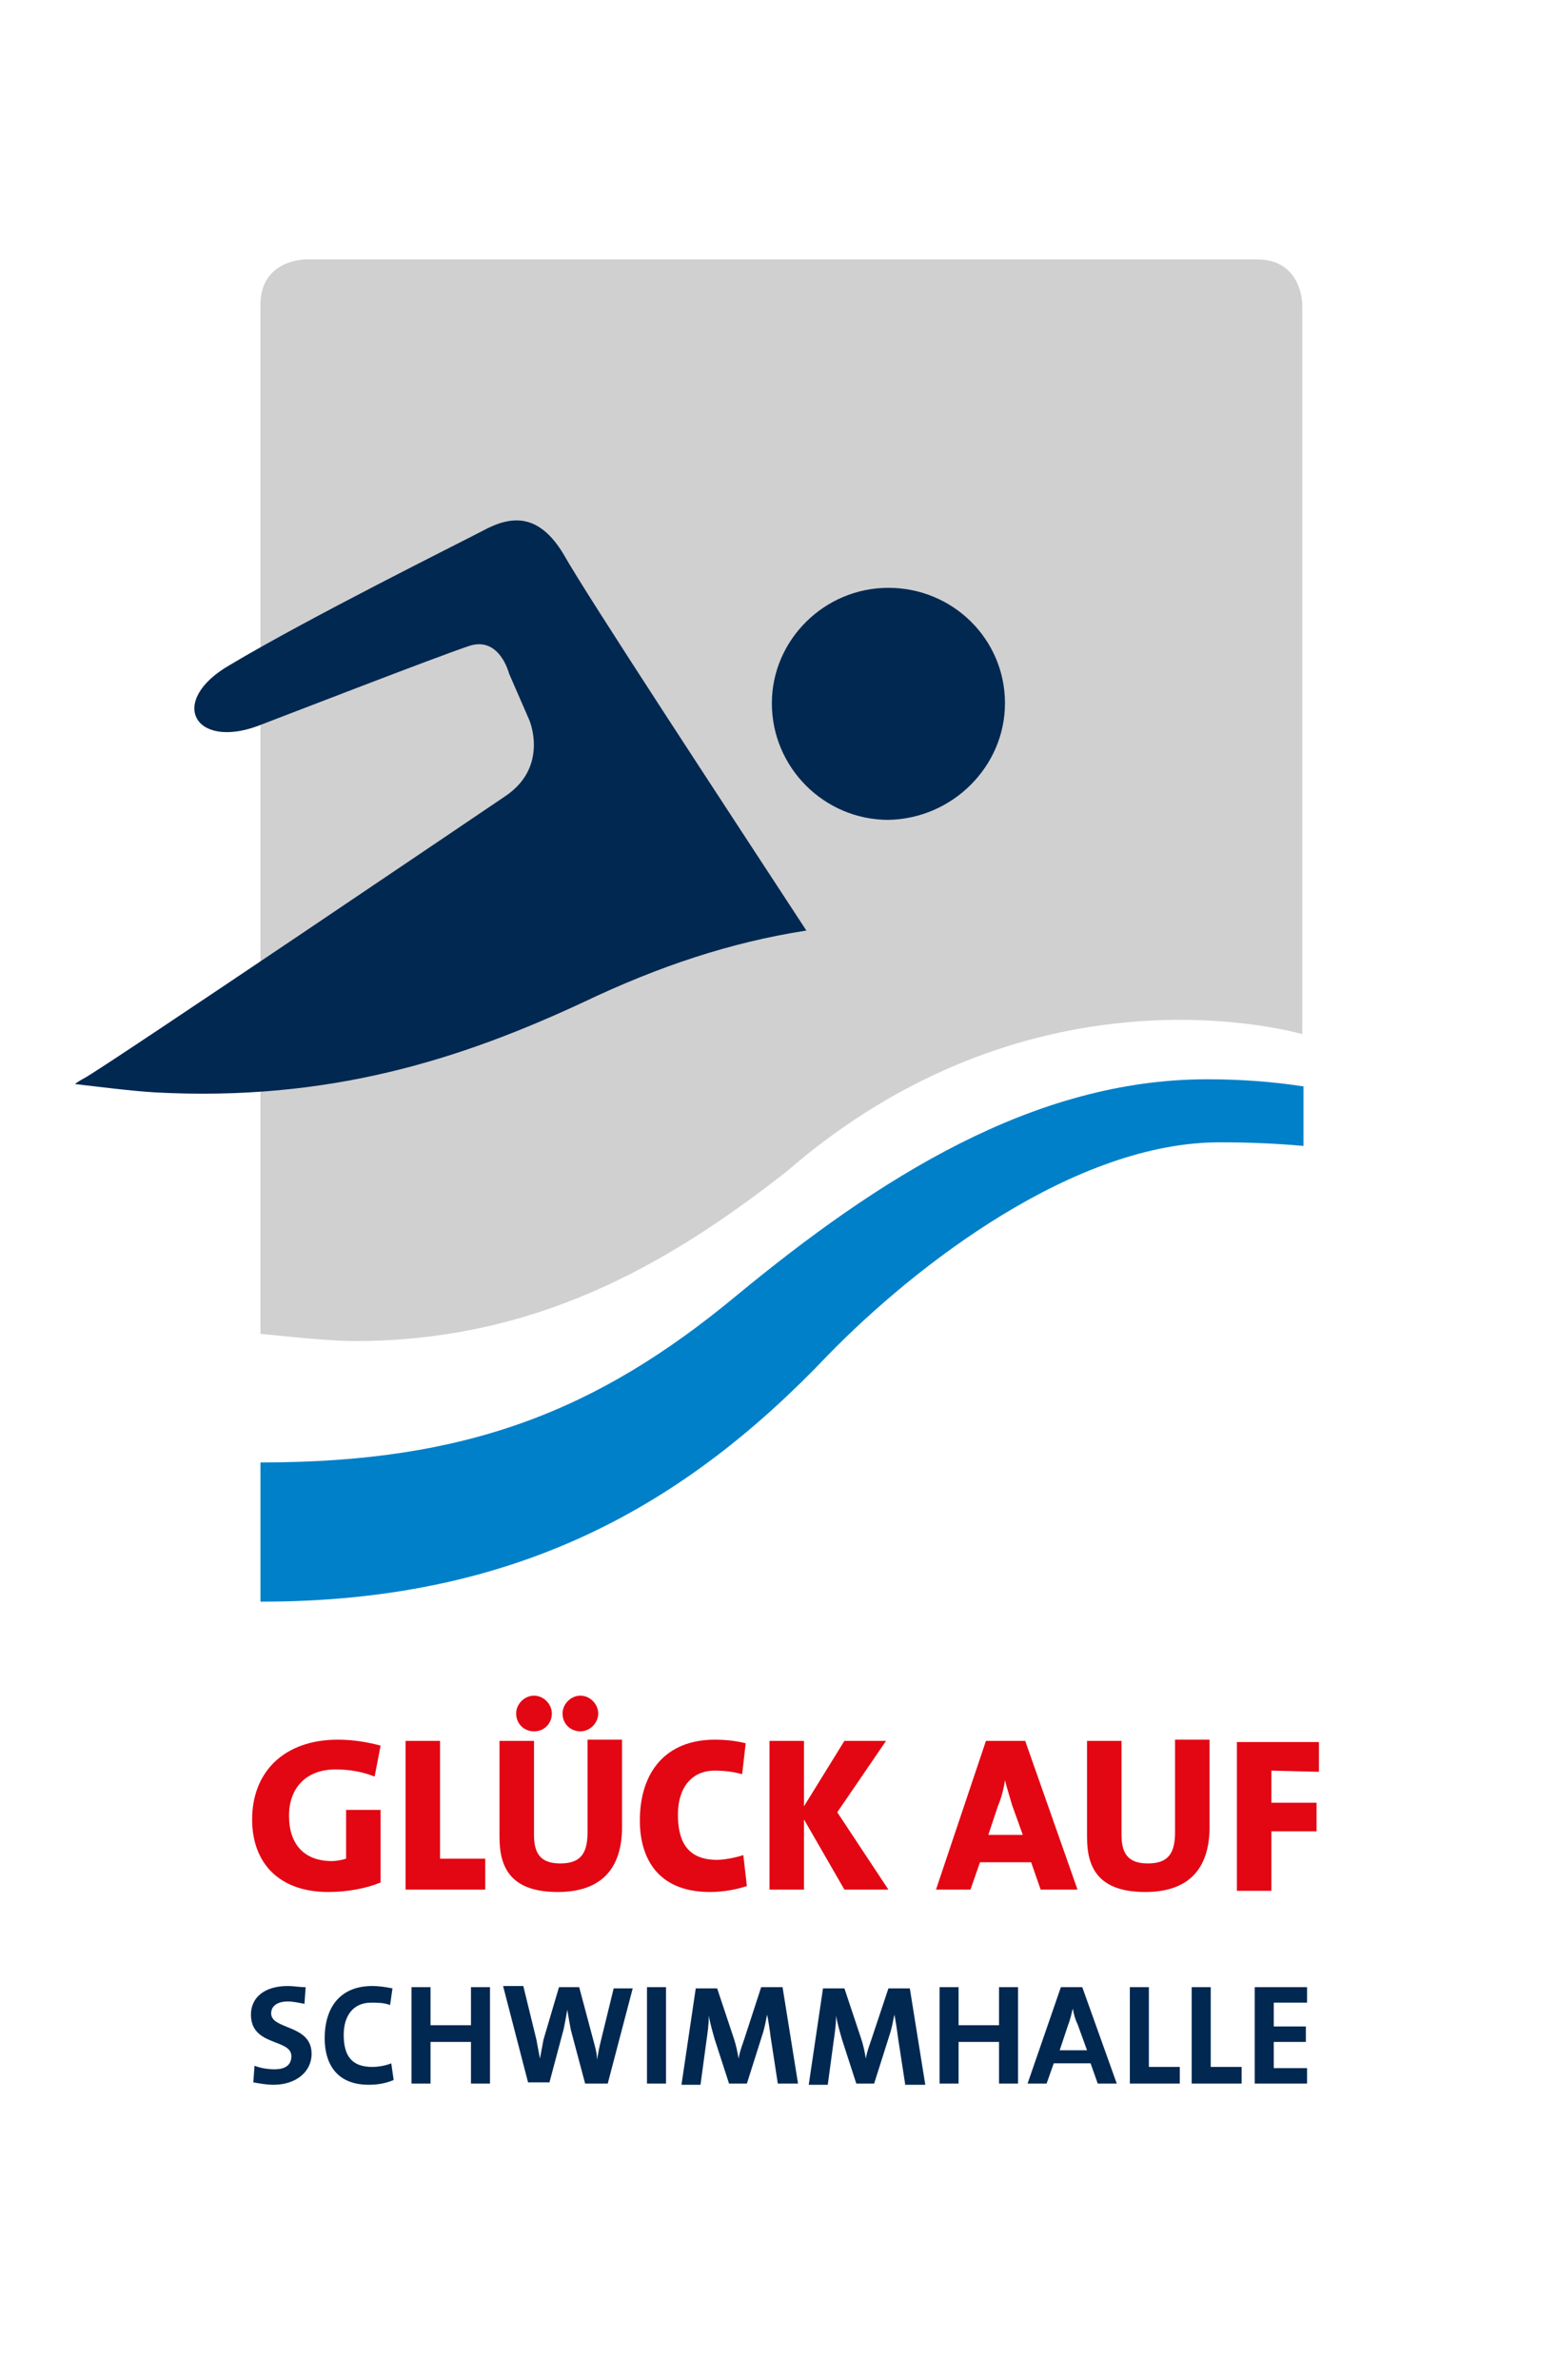
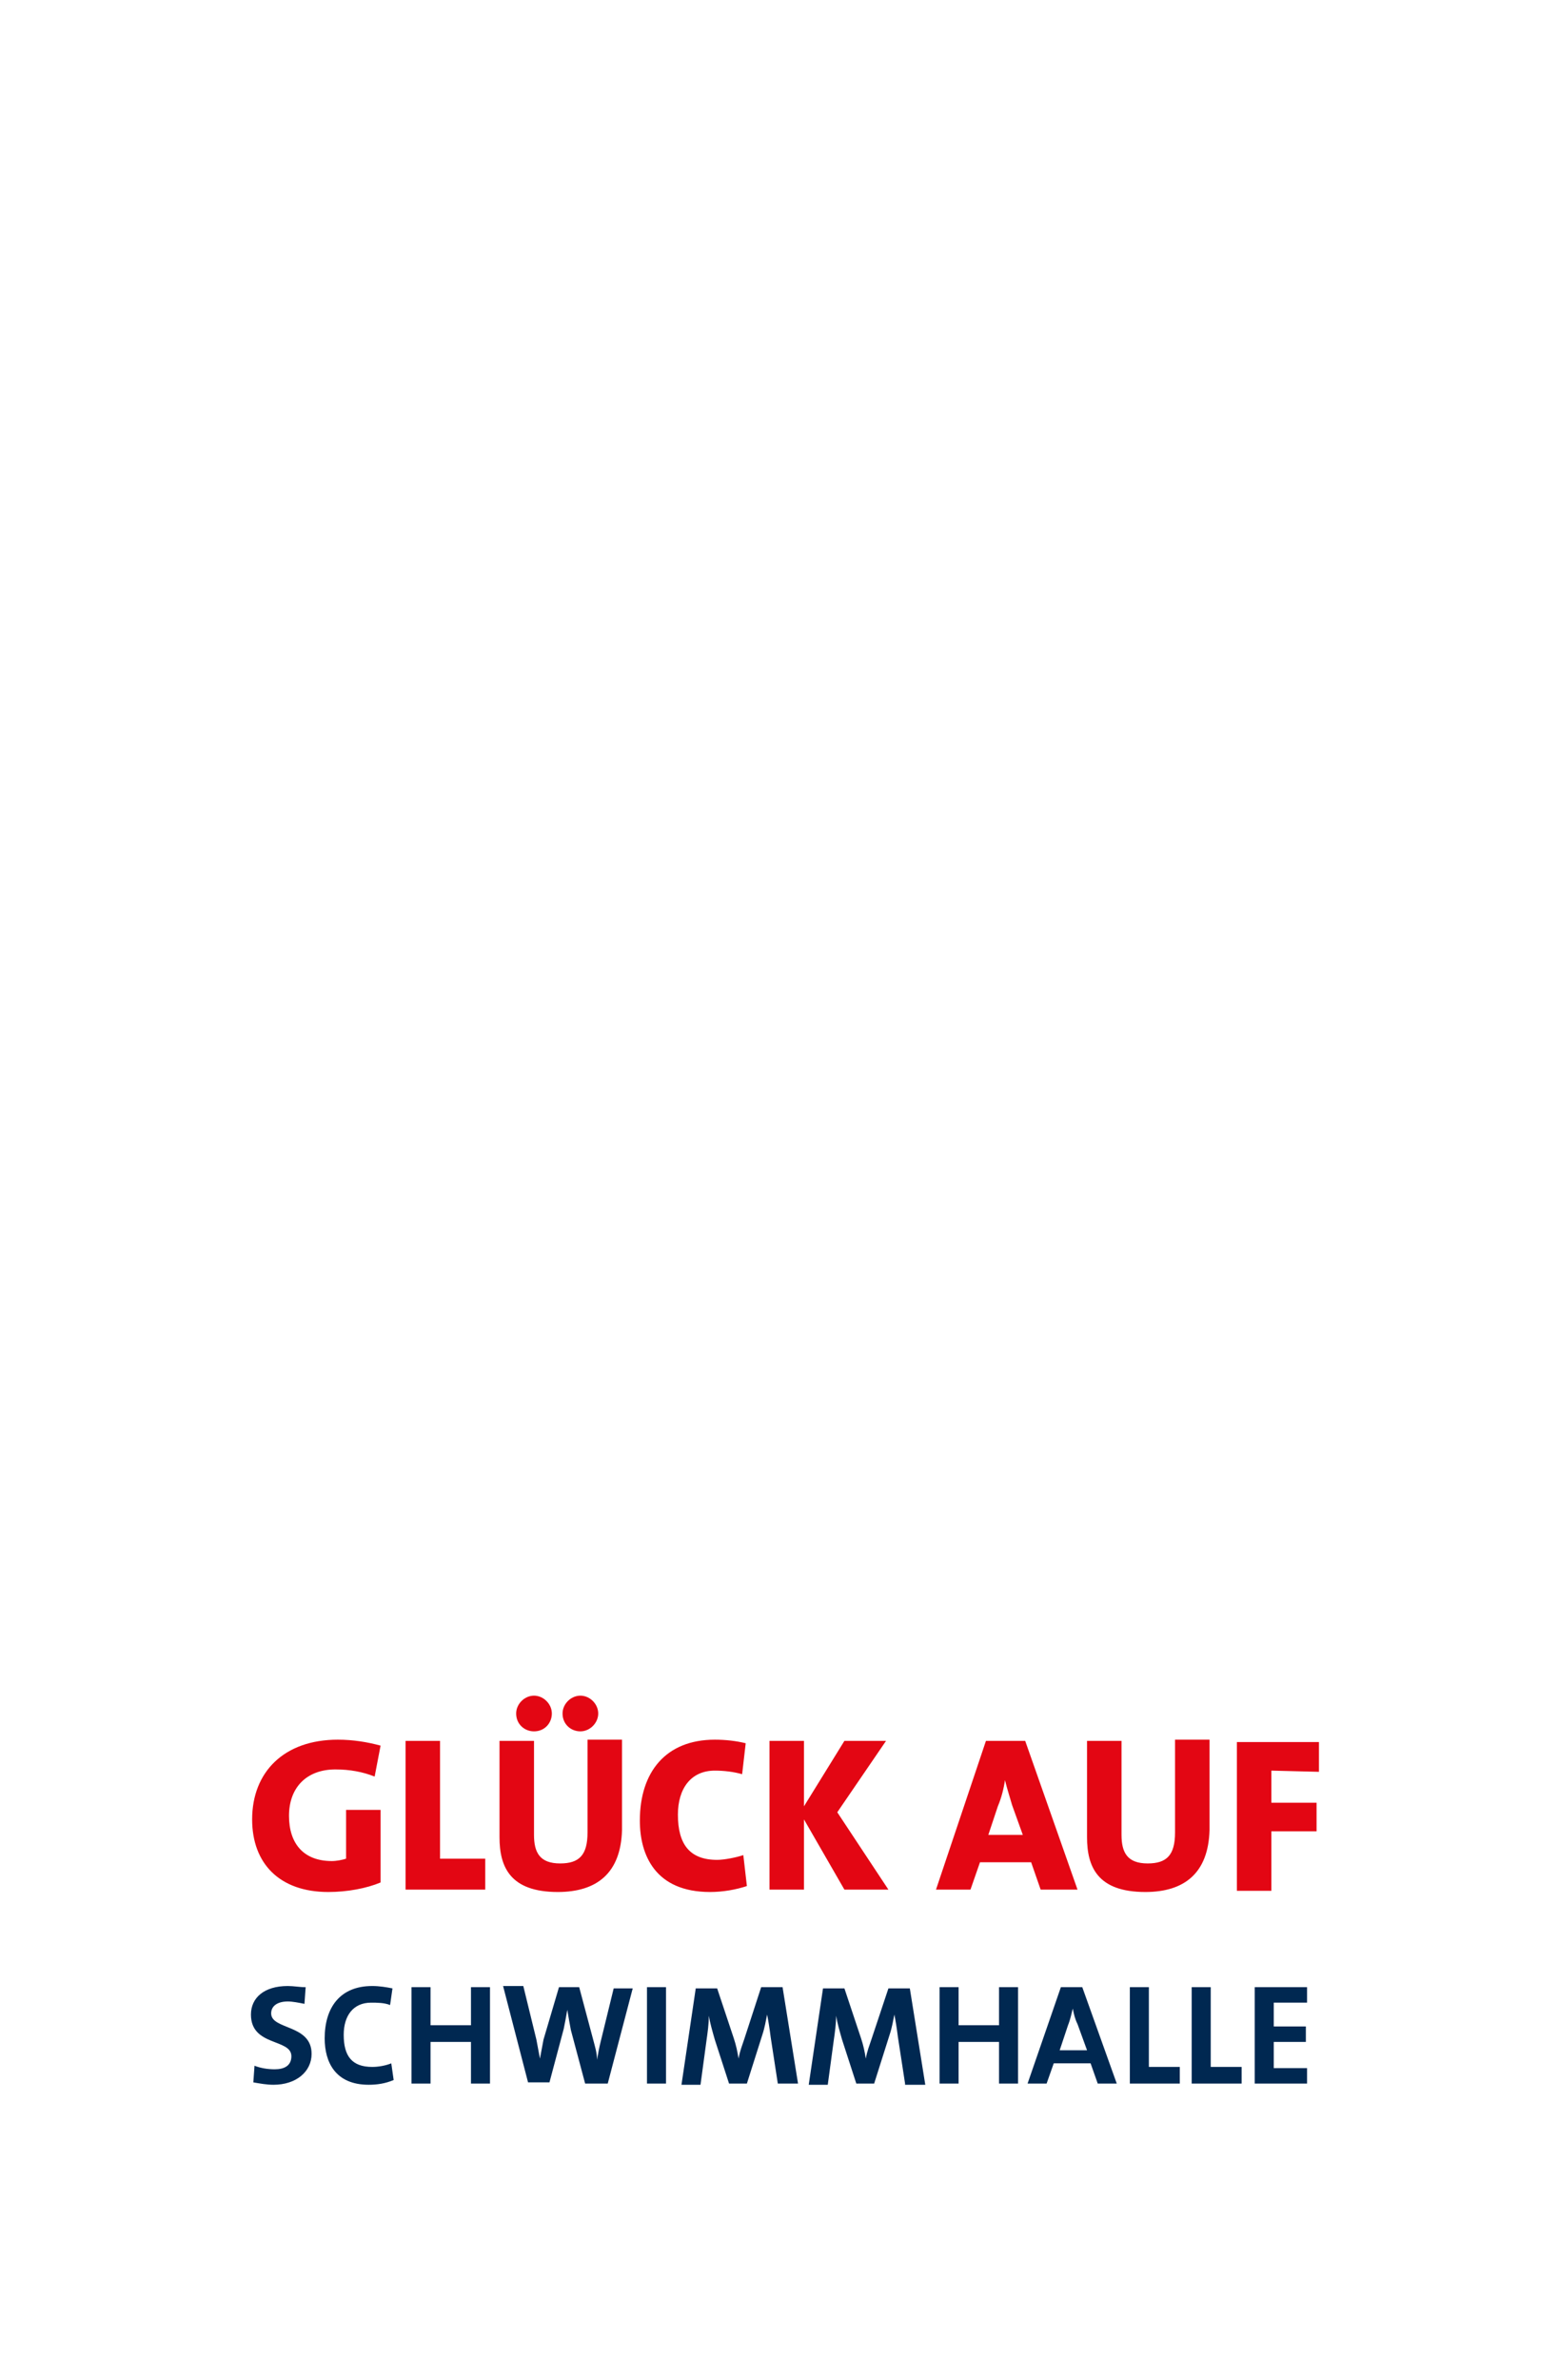
<svg xmlns="http://www.w3.org/2000/svg" width="131" height="200" viewBox="0 0 131 200">
  <g fill="none" fill-rule="nonzero">
-     <path fill="#FFF" d="M0 0h131v200H0z" />
-     <path fill="#D0D0D0" d="M109.5 25.6s0-3.8-3.8-3.8h-80s-3.8 0-3.8 3.8v86.5c.3 0 5.4.6 7.9.6 15 0 26.1-6.2 36.4-14.3 20-17.3 41-12.1 43.3-11.5V25.6z" />
-     <path fill="#0080C9" d="M102.7 96c2.4 0 4.6.1 6.9.3v-5c-2.6-.4-5.3-.6-8.1-.6-14.6 0-27.6 8.3-39.6 18.2-11.7 9.7-22.7 14-39.9 14h-.1v11.7h.1c21.6 0 35.7-8.2 47.6-20.7 7.3-7.5 20.8-18 33.1-17.9" />
-     <path fill="#002851" d="M67.8 78.2C61 67.8 49.3 50 47.4 46.6c-2.1-3.5-4.4-3.3-6.8-2-1.9 1-14.6 7.3-21.3 11.3-5.2 3-3 7.1 2.4 5.1 2.1-.8 15-5.8 17.7-6.7 2.6-.9 3.4 2.3 3.4 2.3l1.7 3.9s1.7 3.9-2 6.4c0 0-33.7 22.8-35.4 23.7 0 0-.4.2-.8.5 1.7.2 4.9.6 6.7.7 14.7.8 25.8-2.8 36.1-7.6 6.3-3 12.3-5 18.7-6m16.7-19.1c0-5.4-4.4-9.7-9.8-9.7s-9.8 4.4-9.8 9.7c0 5.4 4.4 9.8 9.8 9.8 5.4-.1 9.8-4.5 9.8-9.8" />
    <g>
      <g fill="#E30613">
        <path d="M31.5 149.3c-1-.4-2.1-.6-3.3-.6-2.4 0-3.9 1.5-3.9 3.9 0 2.3 1.2 3.8 3.6 3.8.4 0 .9-.1 1.2-.2v-4.1H32v6.1c-1.2.5-2.8.8-4.4.8-4.1 0-6.4-2.4-6.4-6.1 0-4 2.7-6.7 7.2-6.7 1.3 0 2.5.2 3.6.5l-.5 2.6zM34.1 158.8v-12.5H37v9.9h3.8v2.6zM46.9 159c-4 0-4.9-2.1-4.9-4.6v-8.1h2.9v7.9c0 1.5.5 2.4 2.2 2.4 1.6 0 2.3-.7 2.3-2.6v-7.8h2.9v7.6c-.1 3.6-2.1 5.2-5.4 5.2zm-2-13.5c-.8 0-1.5-.6-1.5-1.5 0-.8.7-1.5 1.5-1.5s1.5.7 1.5 1.5-.6 1.5-1.5 1.5zm3.9 0c-.8 0-1.5-.6-1.5-1.5 0-.8.7-1.5 1.5-1.5s1.5.7 1.5 1.5-.7 1.5-1.5 1.5zM59.7 159c-4.6 0-5.9-3.1-5.9-6 0-4.1 2.2-6.8 6.3-6.8.9 0 1.8.1 2.6.3l-.3 2.6c-.7-.2-1.5-.3-2.3-.3-2 0-3.1 1.5-3.1 3.7 0 2.5 1 3.8 3.3 3.8.6 0 1.6-.2 2.2-.4l.3 2.6c-.9.3-2 .5-3.1.5zM71 158.8l-3.4-5.9v5.9h-2.9v-12.5h2.9v5.5l3.4-5.5h3.5l-4.1 6 4.3 6.5zM87.5 158.8l-.8-2.3h-4.3l-.8 2.3h-2.9l4.2-12.5h3.3l4.4 12.5h-3.1zm-2.4-7.1c-.2-.7-.4-1.3-.6-2.1-.1.7-.3 1.5-.6 2.2l-.8 2.4H86l-.9-2.5zM96.3 159c-4 0-4.9-2.1-4.9-4.6v-8.1h2.9v7.9c0 1.5.5 2.4 2.2 2.4 1.6 0 2.3-.7 2.3-2.6v-7.8h2.9v7.6c-.1 3.6-2.1 5.2-5.4 5.2zM106.9 148.8v2.7h3.8v2.4h-3.8v5H104v-12.5h6.9v2.5z" />
      </g>
      <g fill="#002851">
        <path d="M23 175.2c-.6 0-1.1-.1-1.7-.2l.1-1.4c.5.2 1.1.3 1.7.3.8 0 1.4-.3 1.4-1.1 0-1.5-3.4-.8-3.4-3.5 0-1.4 1.1-2.4 3.1-2.4.5 0 1 .1 1.5.1l-.1 1.4c-.5-.1-1-.2-1.4-.2-.9 0-1.4.4-1.4 1 0 1.4 3.4.9 3.4 3.4 0 1.5-1.3 2.6-3.2 2.6zM31 175.2c-2.8 0-3.7-1.9-3.7-3.9 0-2.6 1.3-4.4 4-4.4.6 0 1.2.1 1.7.2l-.2 1.4c-.5-.2-1.1-.2-1.6-.2-1.5 0-2.3 1.1-2.3 2.7 0 1.8.7 2.7 2.4 2.7.5 0 1.1-.1 1.6-.3l.2 1.4c-.7.3-1.4.4-2.1.4zM39.6 175.1v-3.5h-3.4v3.5h-1.6V167h1.6v3.2h3.4V167h1.6v8.1zM51.1 175.1h-1.9l-1.2-4.5c-.1-.5-.2-1.1-.3-1.7-.1.6-.2 1.1-.3 1.6l-1.2 4.5h-1.8l-2.1-8.1H44l1.1 4.5c.1.5.2 1.1.3 1.6.1-.5.2-1.1.3-1.6L47 167h1.7l1.2 4.5c.1.4.3 1 .3 1.6.1-.6.2-1.1.3-1.5l1.1-4.5h1.6l-2.1 8zM54.4 175.1V167H56v8.1zM65.4 175.1l-.6-3.9c-.1-.8-.2-1.4-.3-1.9-.1.5-.2 1.1-.4 1.7l-1.3 4.1h-1.5l-1.2-3.7c-.2-.7-.4-1.4-.5-2 0 .7-.1 1.4-.2 2.1l-.5 3.7h-1.6l1.2-8.1h1.8l1.4 4.2c.2.6.3 1.1.4 1.7.1-.6.3-1.1.5-1.7L64 167h1.8l1.3 8.1h-1.7zM76.1 175.1l-.6-3.9c-.1-.8-.2-1.4-.3-1.9-.1.5-.2 1.1-.4 1.7l-1.3 4.1H72l-1.2-3.7c-.2-.7-.4-1.4-.5-2 0 .7-.1 1.4-.2 2.1l-.5 3.7H68l1.2-8.1H71l1.4 4.2c.2.6.3 1.1.4 1.7.1-.6.3-1.1.5-1.7l1.4-4.2h1.8l1.3 8.1h-1.7v-.1zM84 175.1v-3.5h-3.4v3.5H79V167h1.6v3.2H84V167h1.6v8.1zM92.3 175.1l-.6-1.7h-3.1l-.6 1.7h-1.6l2.8-8.1H91l2.9 8.1h-1.6zm-1.7-5c-.2-.4-.3-.8-.4-1.3-.1.4-.2.9-.4 1.4l-.7 2.1h2.3l-.8-2.2zM95 175.1V167h1.6v6.7h2.6v1.4zM100.2 175.1V167h1.6v6.7h2.6v1.4zM105.5 175.1V167h4.4v1.3h-2.8v2h2.7v1.3h-2.7v2.2h2.8v1.3h-4.4z" />
      </g>
    </g>
  </g>
</svg>